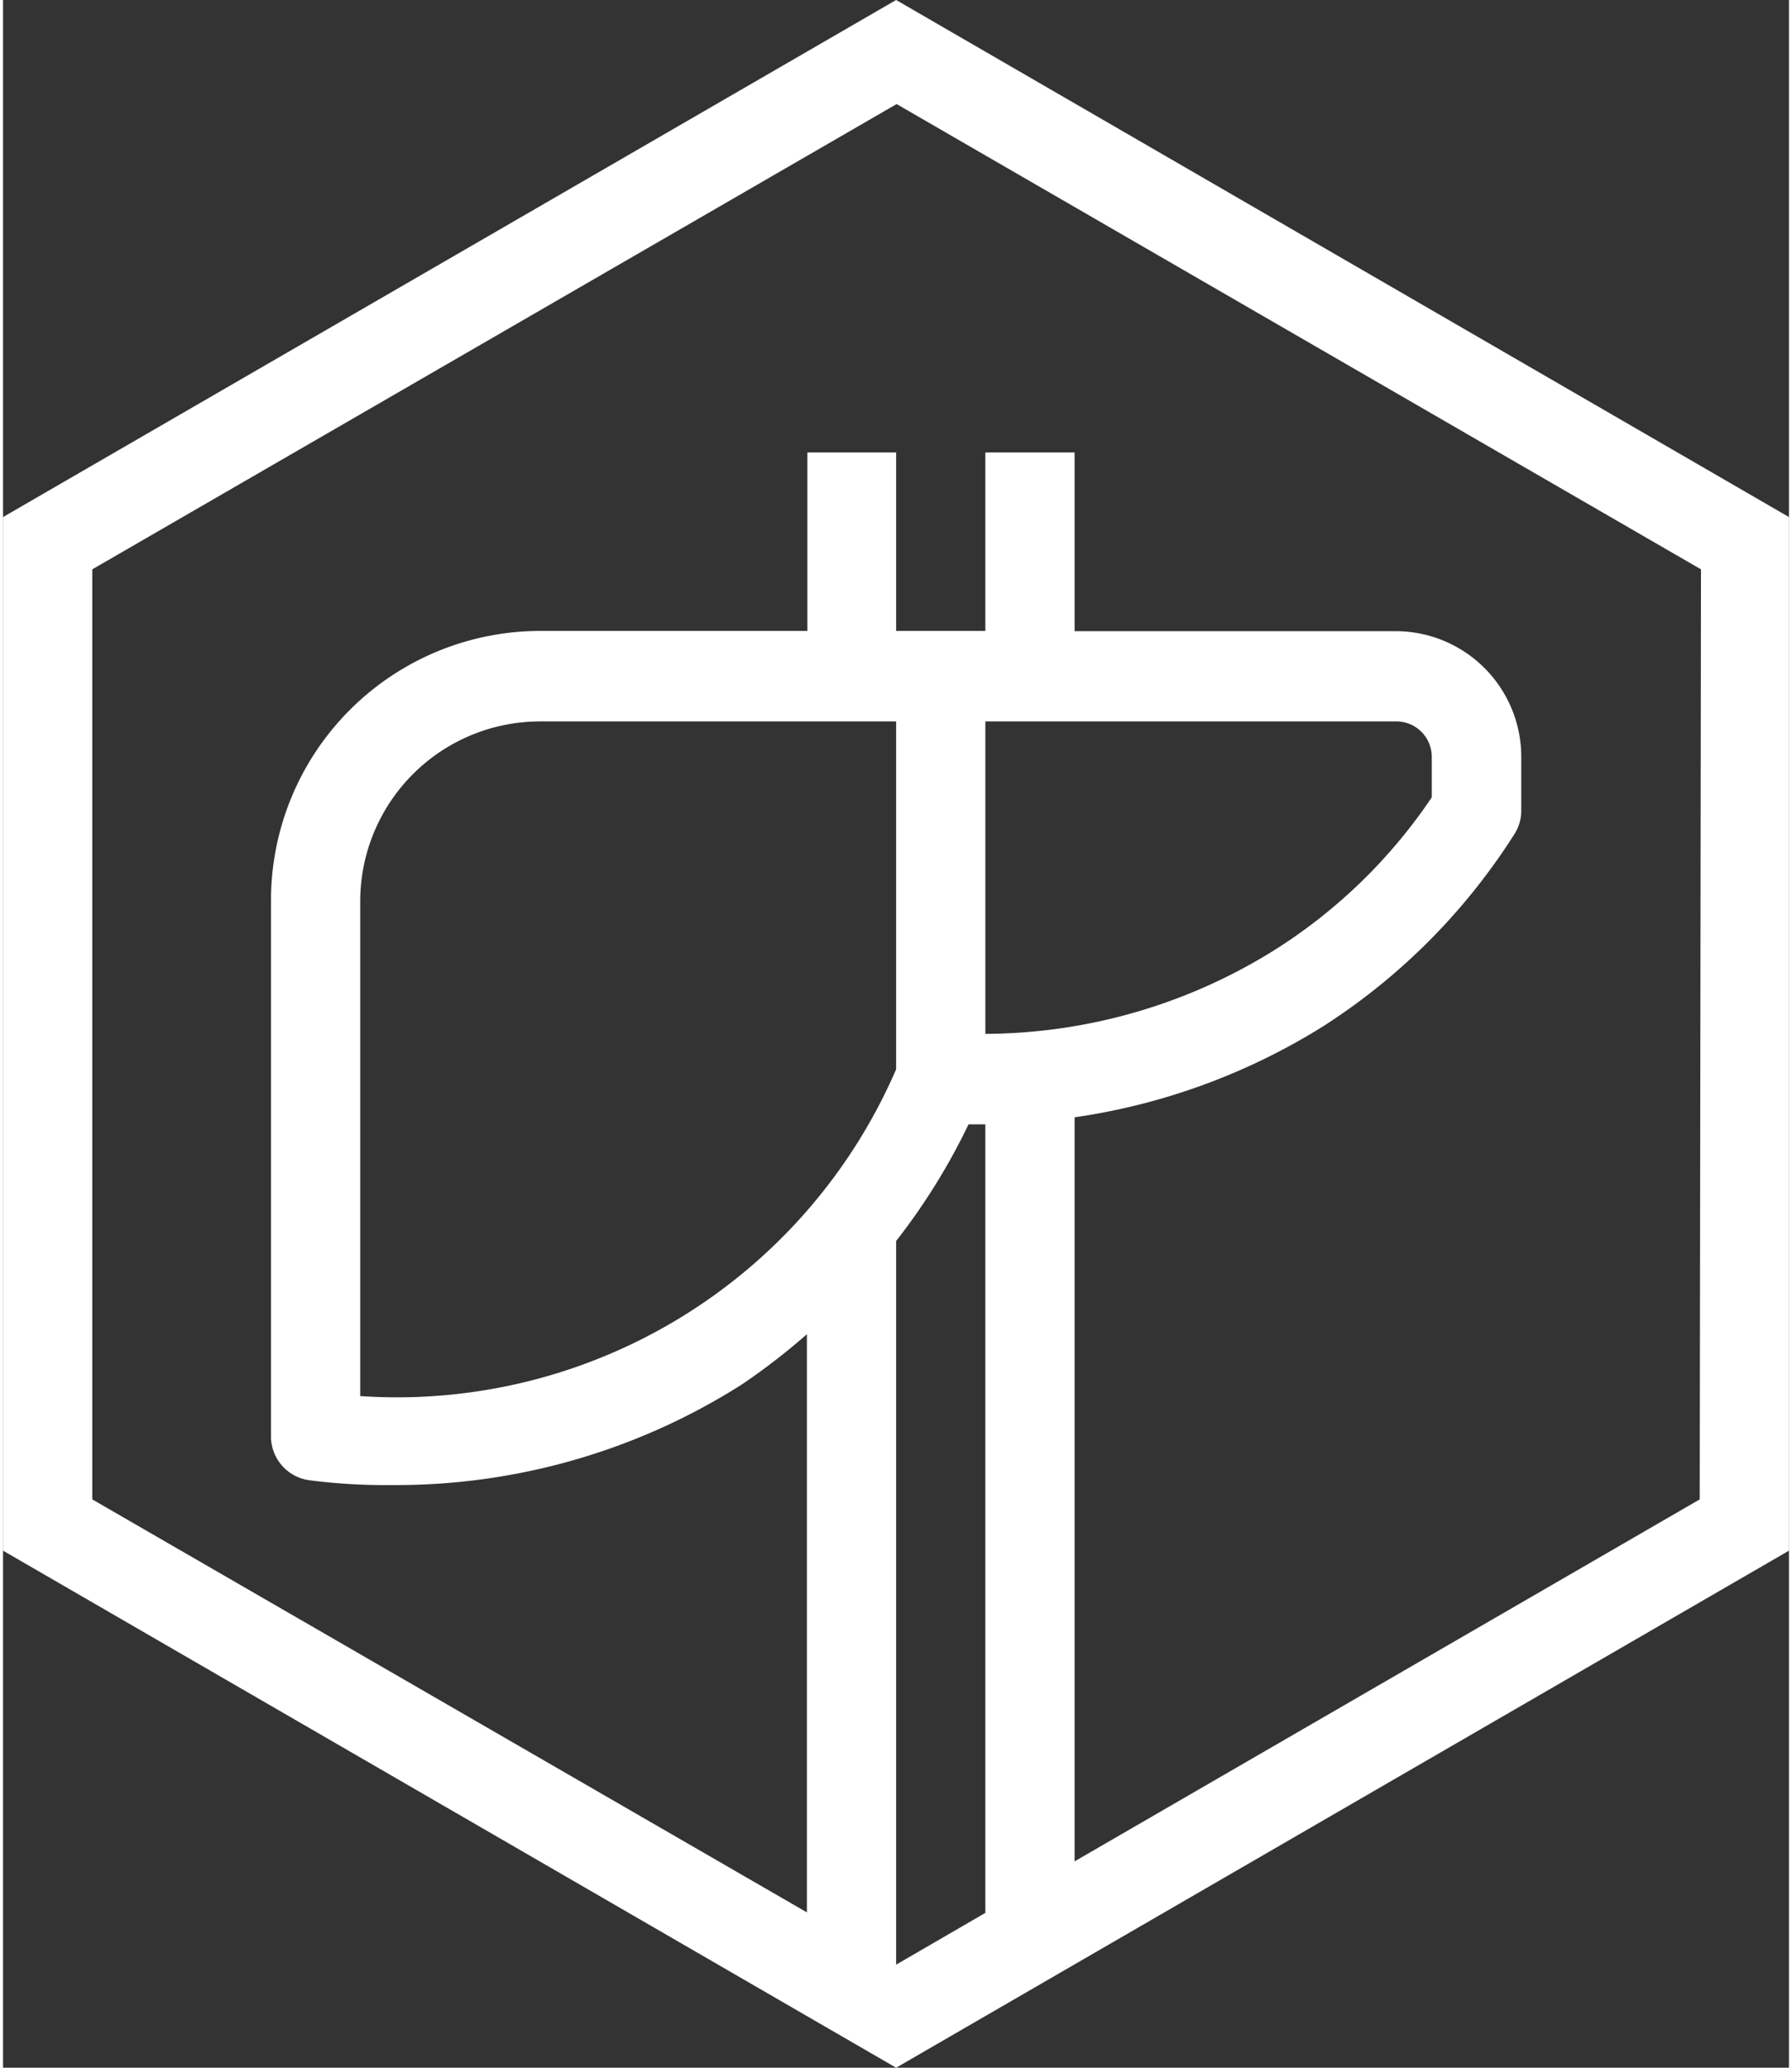
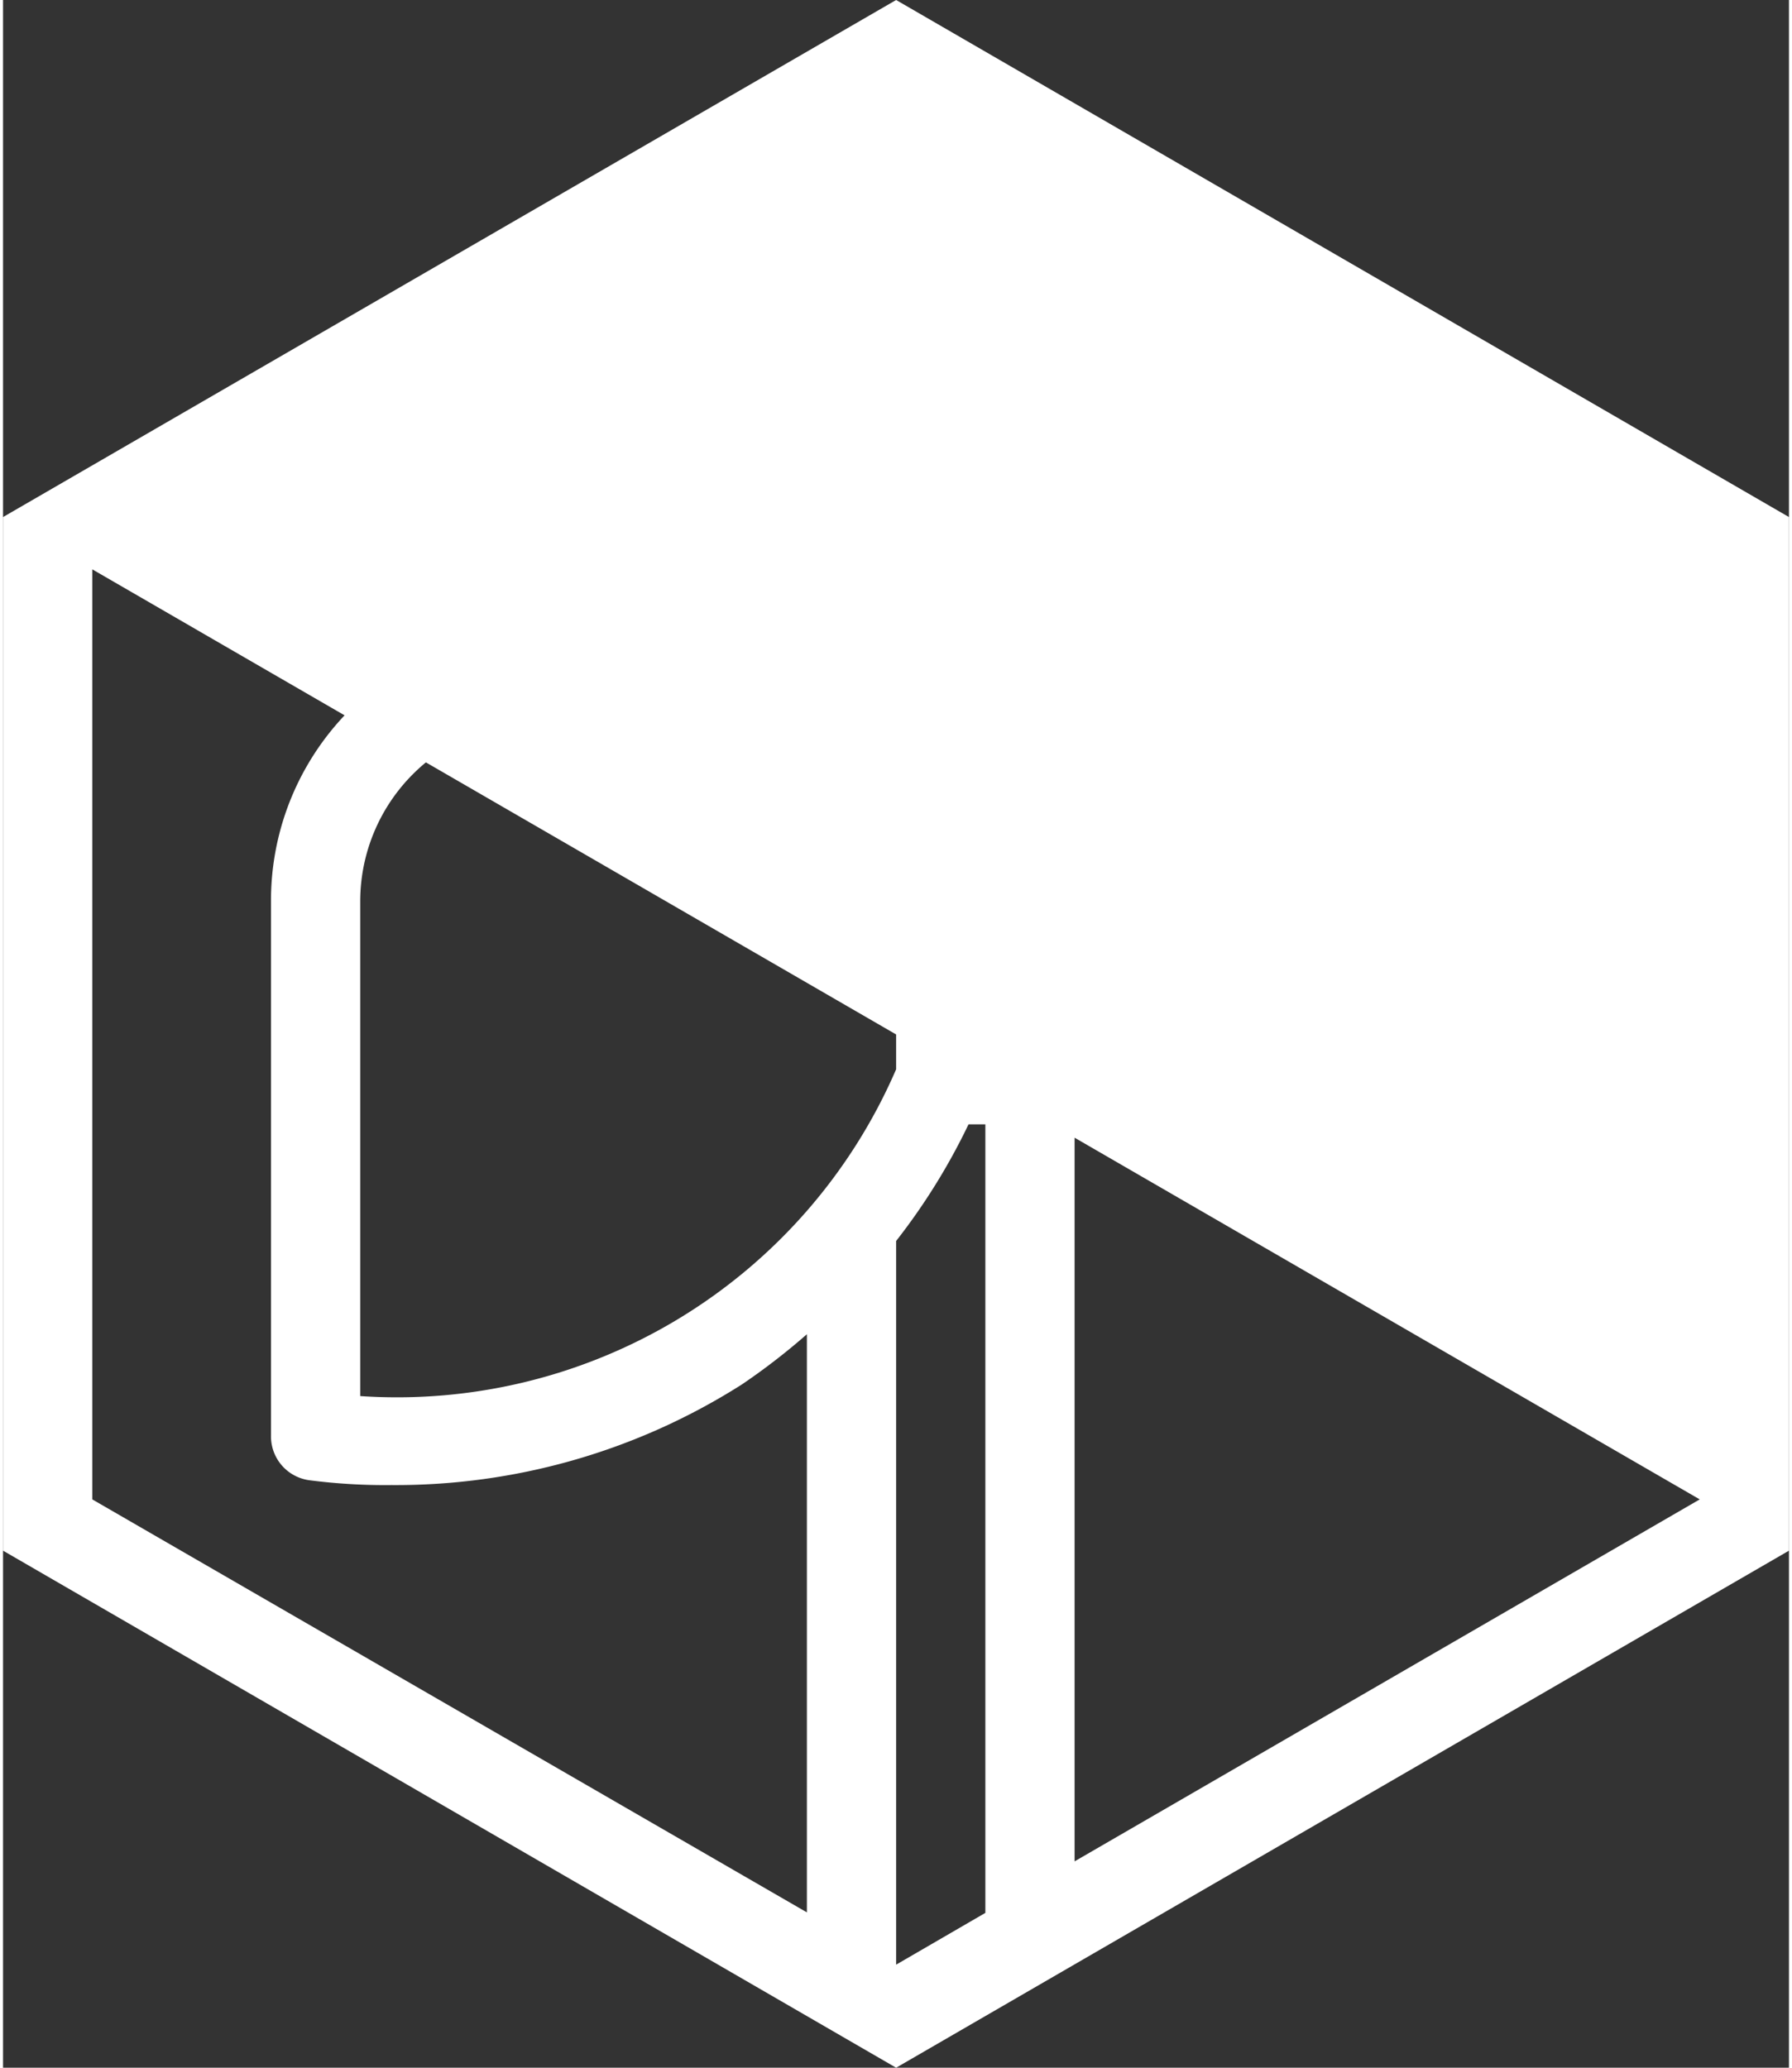
<svg xmlns="http://www.w3.org/2000/svg" viewBox="0 0 71.05 82.26" width="78" height="90">
  <rect x="0" y="0" width="71.05" height="82.26" fill="#333333" stroke="none" />
  <title>icon-liver-cancer</title>
-   <path d="M35.53,0,0,20.57V61.69L35.53,82.26,71.05,61.69V20.57Zm0,42.54a21.63,21.63,0,0,1-21.32,13V35.85a7.16,7.16,0,0,1,7.16-7.15H35.53ZM39.08,76.1l-3.55,2.06V49.37a25.15,25.15,0,0,0,2.88-4.64h.67ZM67.5,59.65,42.63,74.05V44.45a25.53,25.53,0,0,0,9.84-3.59,24.9,24.9,0,0,0,7.64-7.65,1.74,1.74,0,0,0,.29-1V30.11a5,5,0,0,0-5-5H42.63V18H39.08v7.1H35.53V18H32v7.1H21.37A10.72,10.72,0,0,0,10.66,35.85V57.12a1.76,1.76,0,0,0,1.54,1.77,23.53,23.53,0,0,0,3.25.19,25.66,25.66,0,0,0,13.94-4,26.26,26.26,0,0,0,2.59-2v23L3.55,59.65v-37l32-18.51,32,18.51ZM39.08,41.13V28.7H55.43a1.41,1.41,0,0,1,1.41,1.41v1.61a21.08,21.08,0,0,1-6.28,6.09A21.87,21.87,0,0,1,39.08,41.13Z" fill="#FFFFFF" />
+   <path d="M35.53,0,0,20.57V61.69L35.53,82.26,71.05,61.69V20.57Zm0,42.54a21.63,21.63,0,0,1-21.32,13V35.85a7.16,7.16,0,0,1,7.16-7.15H35.53ZM39.08,76.1l-3.55,2.06V49.37a25.15,25.15,0,0,0,2.88-4.64h.67ZM67.5,59.65,42.63,74.05V44.45a25.53,25.53,0,0,0,9.84-3.59,24.9,24.9,0,0,0,7.64-7.65,1.74,1.74,0,0,0,.29-1V30.11a5,5,0,0,0-5-5H42.63V18H39.08v7.1H35.53V18H32v7.1H21.37A10.72,10.72,0,0,0,10.66,35.85V57.12a1.76,1.76,0,0,0,1.54,1.77,23.53,23.53,0,0,0,3.25.19,25.66,25.66,0,0,0,13.94-4,26.26,26.26,0,0,0,2.59-2v23L3.55,59.65v-37ZM39.08,41.13V28.7H55.43a1.41,1.41,0,0,1,1.41,1.41v1.61a21.08,21.08,0,0,1-6.28,6.09A21.87,21.87,0,0,1,39.08,41.13Z" fill="#FFFFFF" />
</svg>